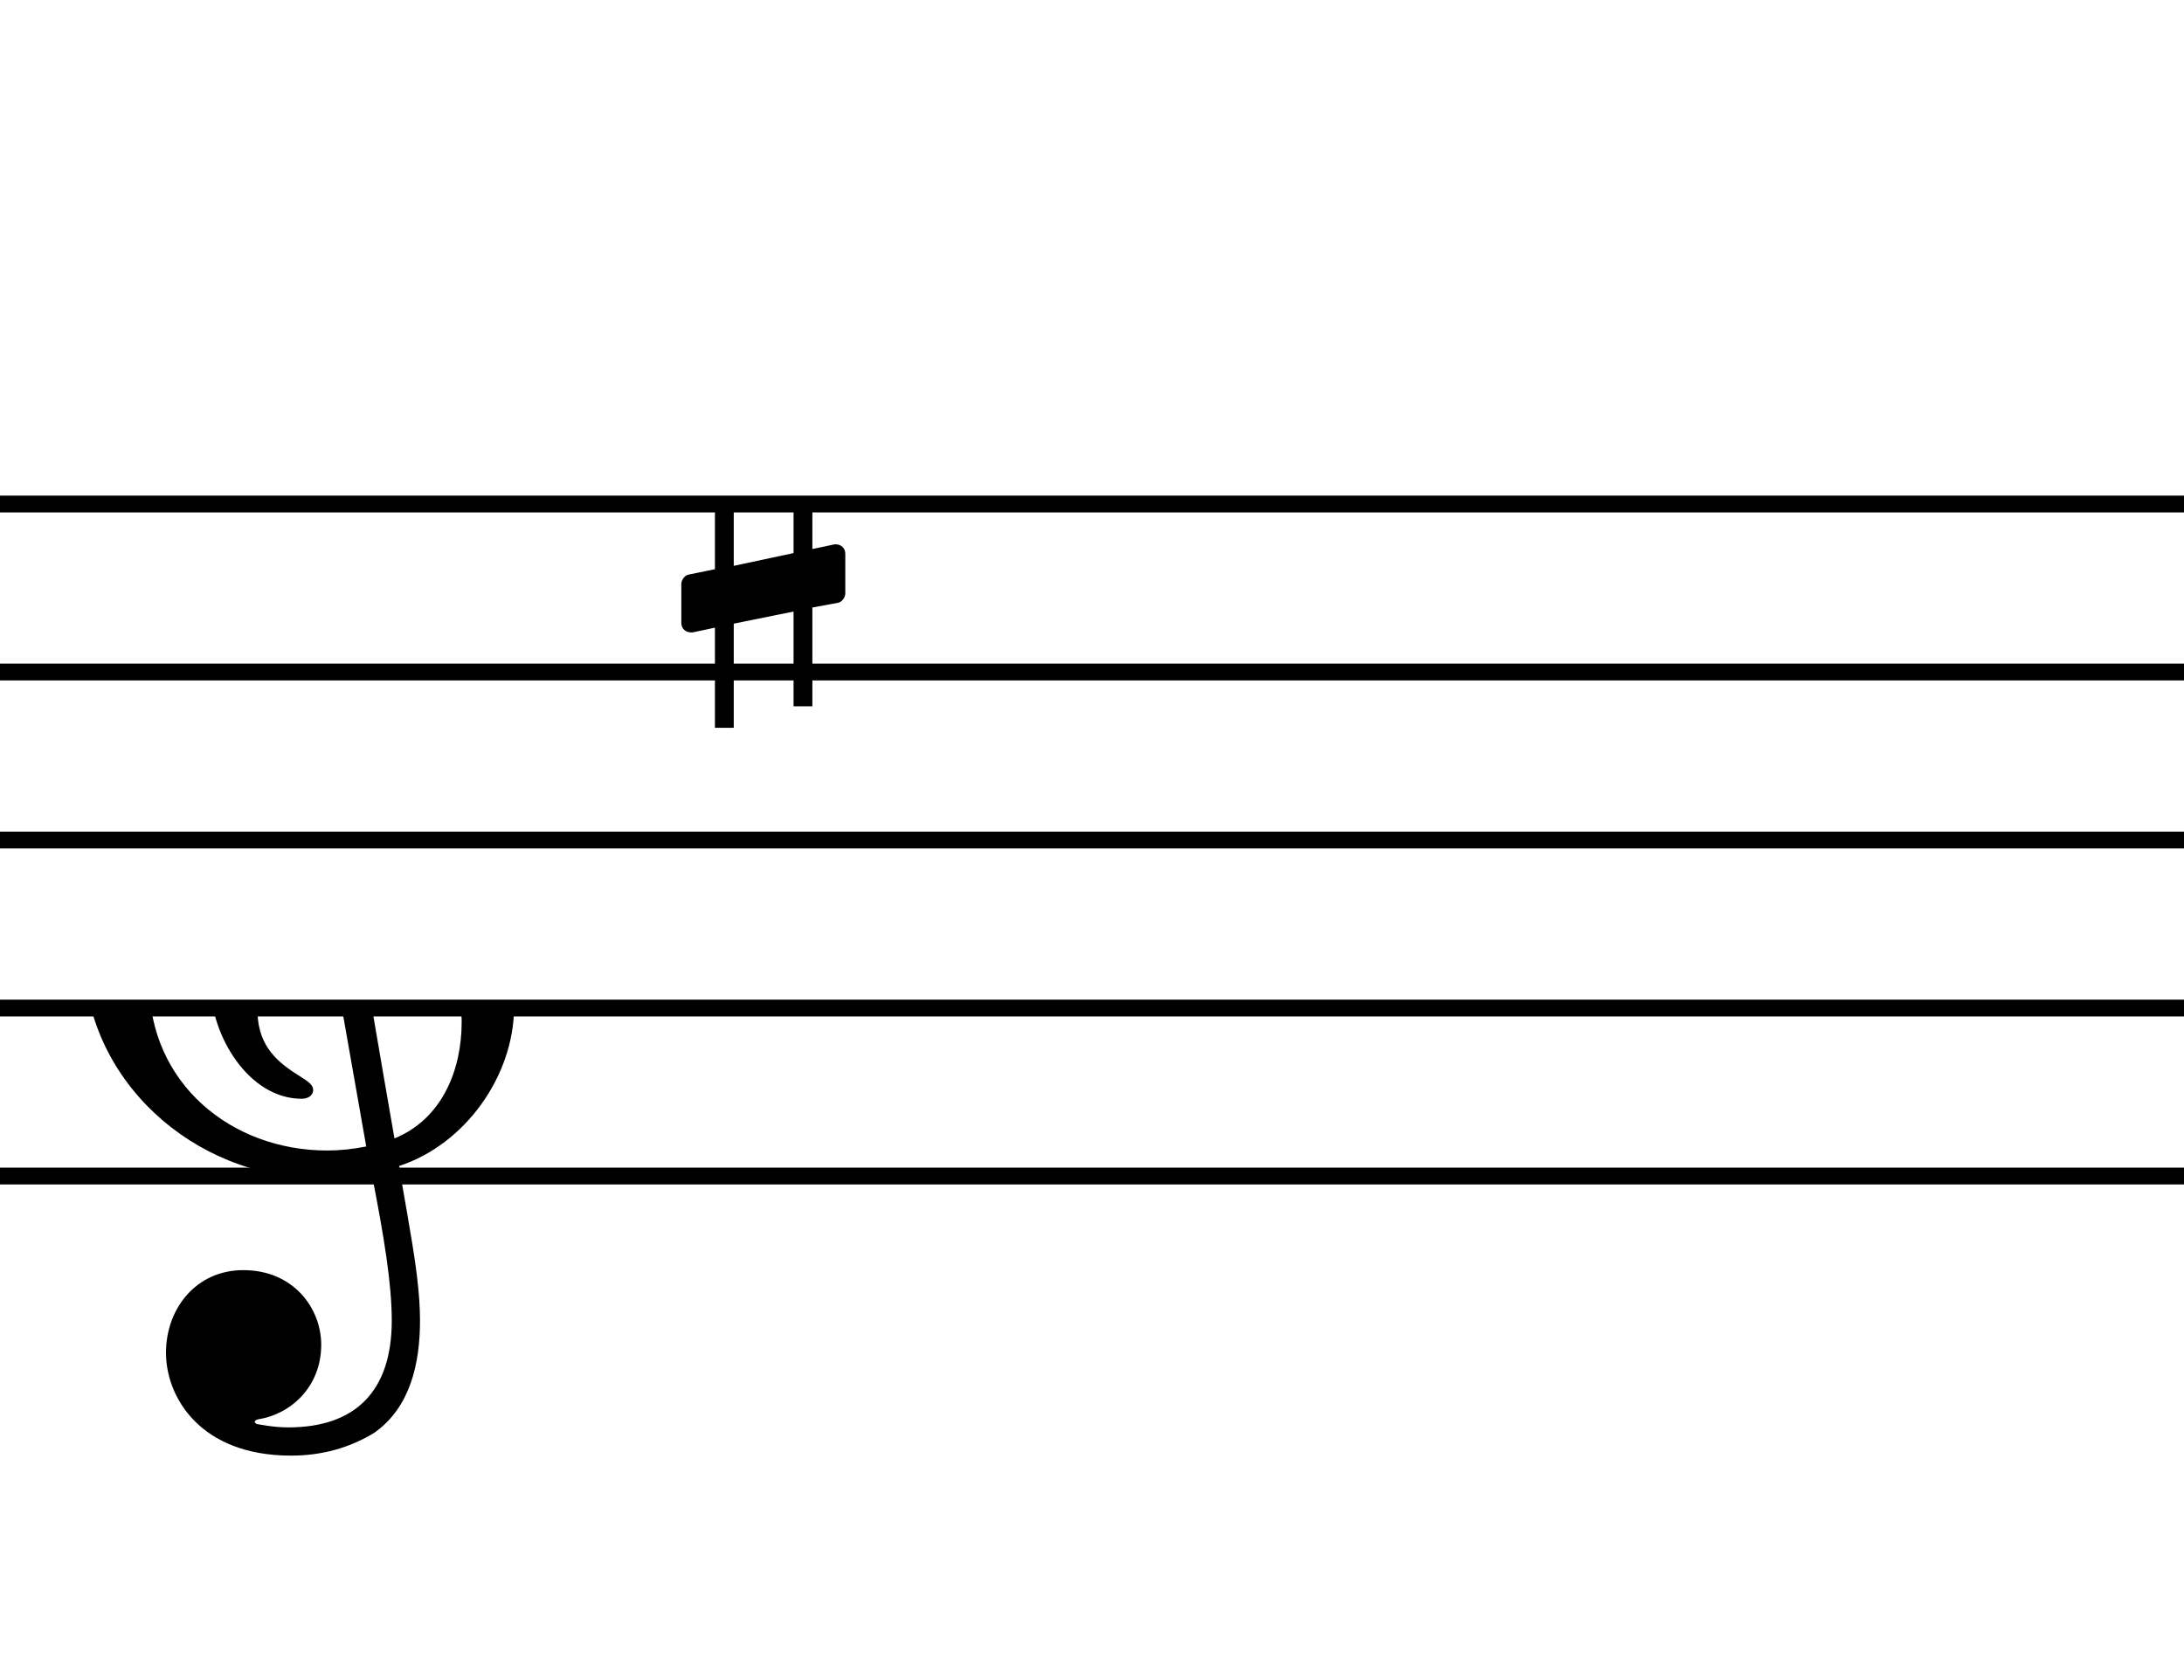
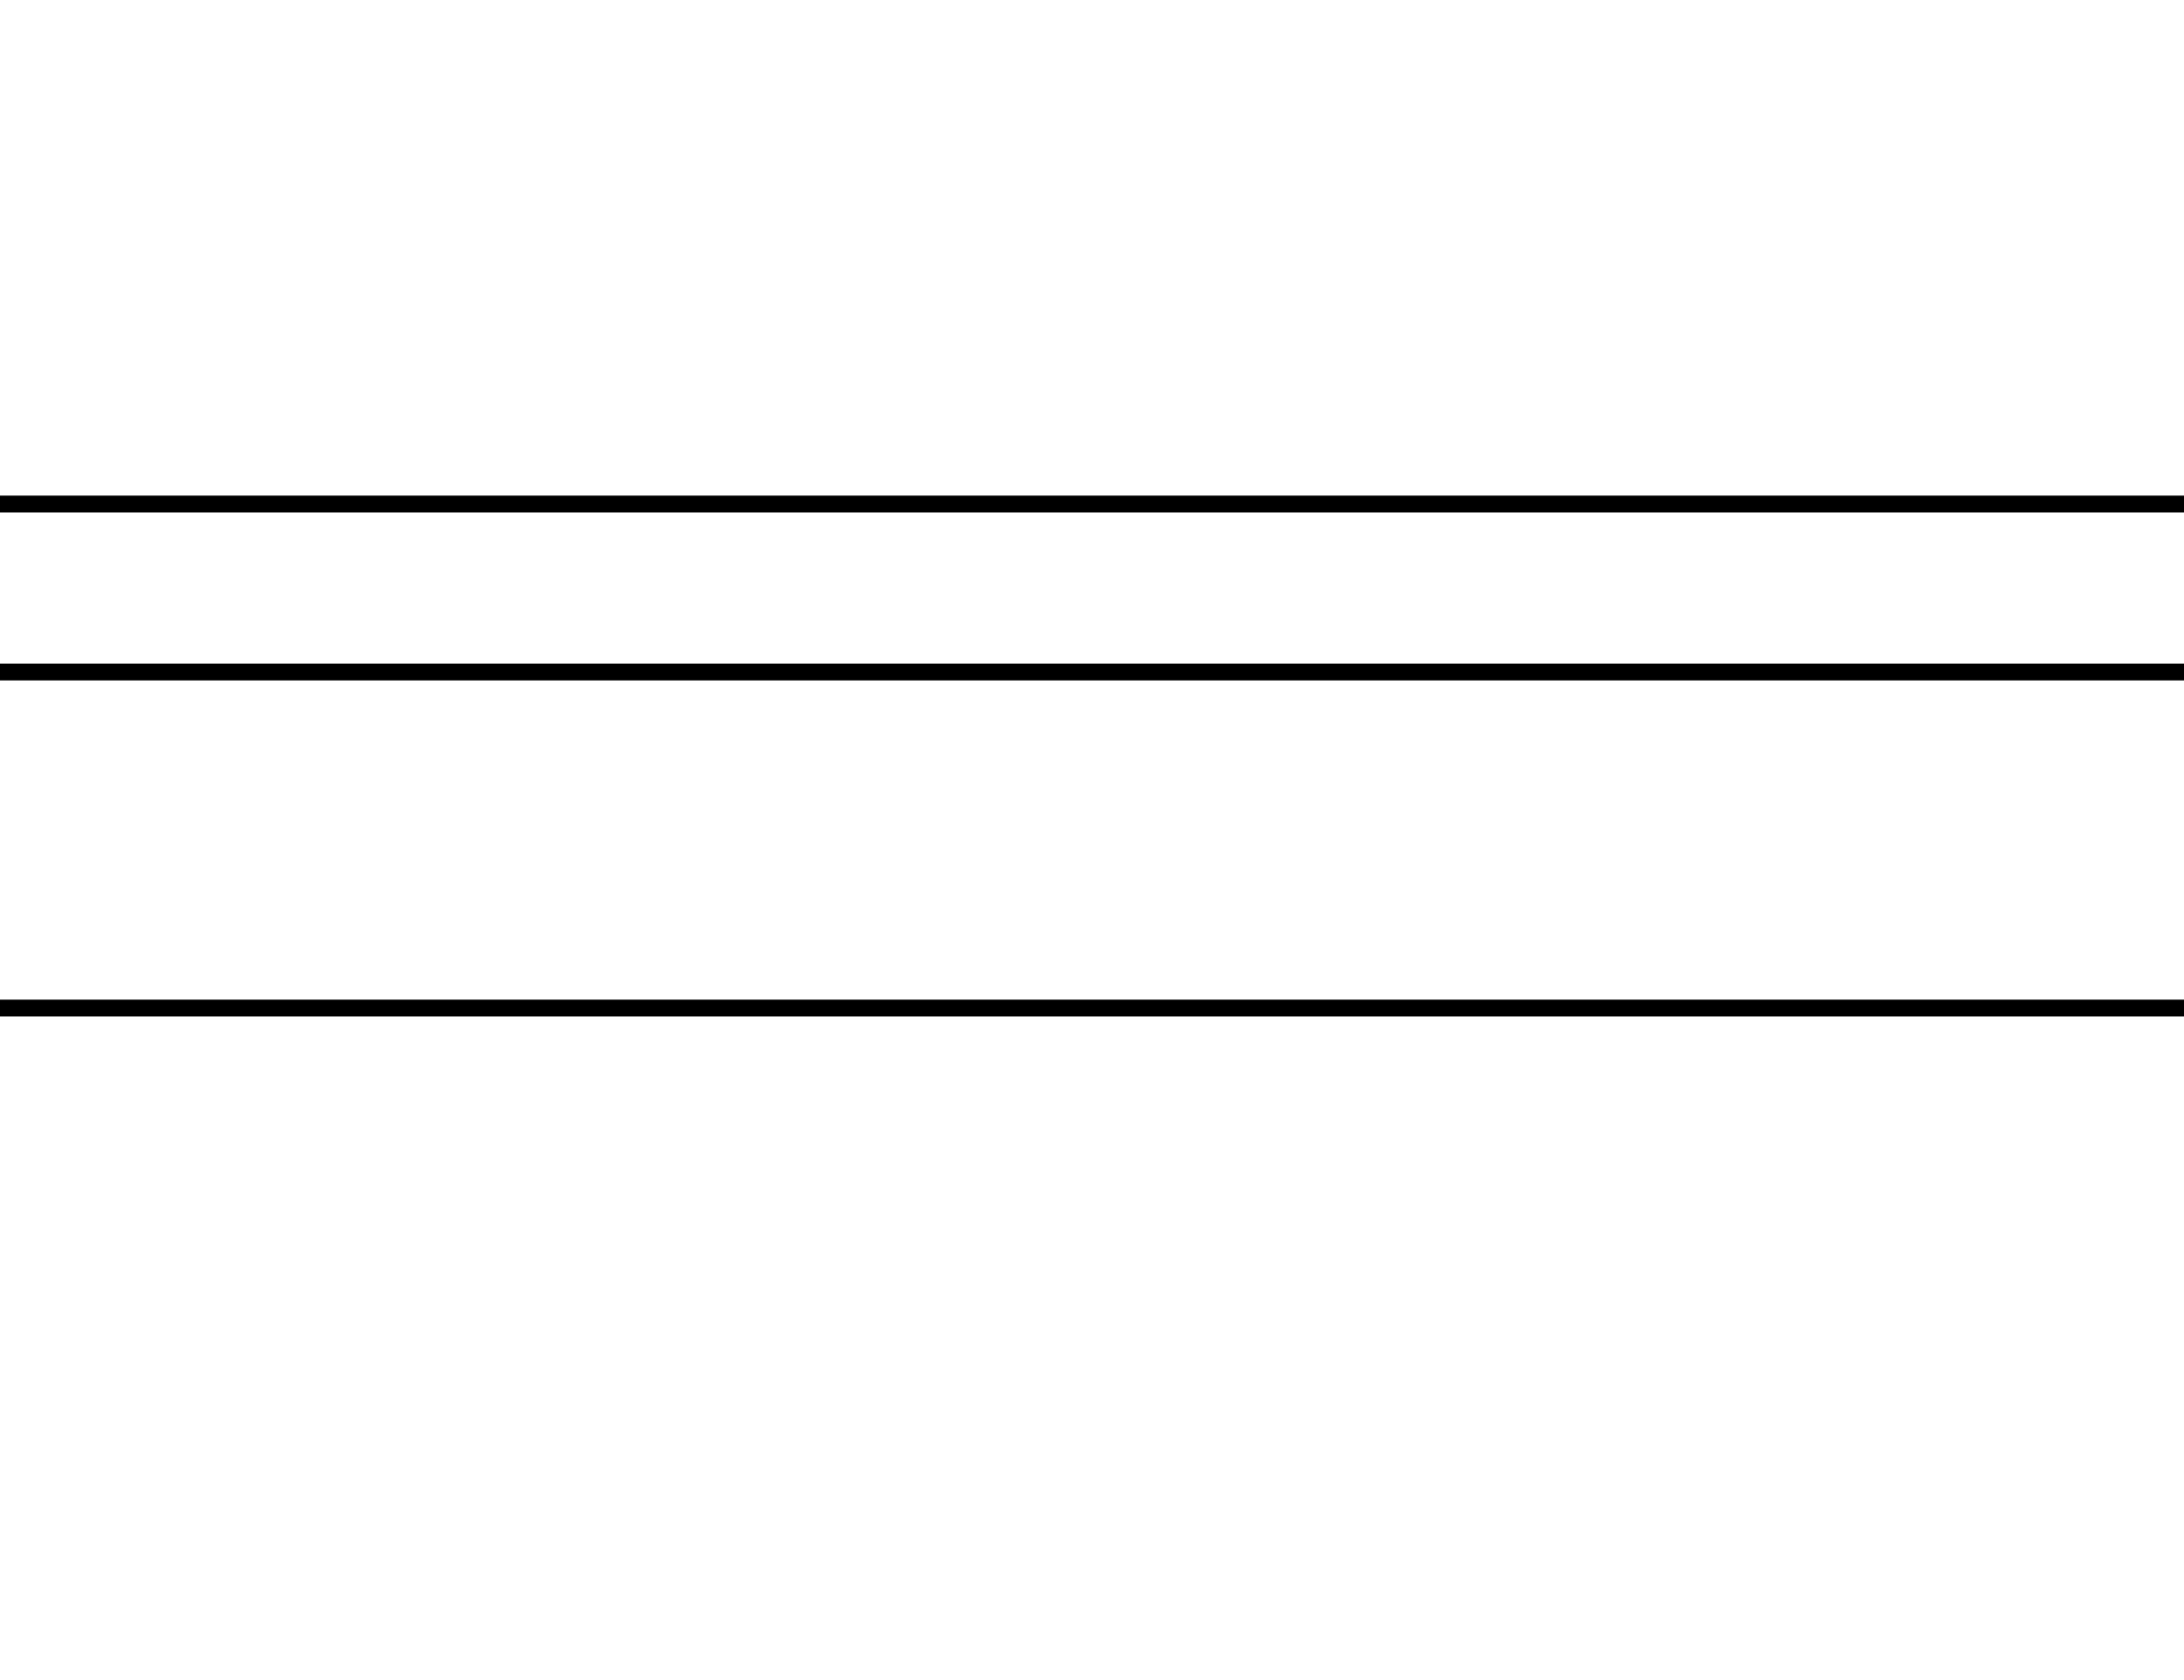
<svg xmlns="http://www.w3.org/2000/svg" xmlns:xlink="http://www.w3.org/1999/xlink" width="234px" height="180px" version="1.1" overflow="visible">
  <desc>Engraved by Verovio 3.10.0-dev-bcfa1ca-dirty</desc>
  <defs>
    <symbol id="E050-37wpiz" viewBox="0 0 1000 1000" overflow="inherit">
-       <path transform="scale(1,-1)" d="M562 -21c0 89 -65 150 -155 150c7 -44 34 -203 55 -323c71 29 100 102 100 173zM420 -206l-58 329c-59 -14 -104 -63 -104 -124c0 -49 22 -75 61 -99c12 -8 22 -13 22 -22s-9 -13 -17 -13c-80 0 -135 96 -135 166c0 94 62 190 153 217c-7 41 -14 88 -23 142 c-15 -15 -31 -29 -48 -44c-88 -76 -174 -185 -174 -307c0 -151 122 -251 265 -251c19 0 38 2 58 6zM332 822c-8 -31 -11 -65 -11 -102c0 -42 5 -81 11 -121c69 68 146 146 146 250c0 69 -24 118 -39 118c-52 0 -98 -105 -107 -145zM122 -513c0 66 45 123 115 123 c75 0 116 -57 116 -111c0 -64 -47 -104 -94 -111c-3 -1 -5 -2 -5 -4c0 -1 2 -2 3 -3c2 0 23 -5 47 -5c101 0 154 55 154 159c0 53 -11 123 -30 219c-23 -4 -50 -7 -79 -7c-186 0 -349 147 -349 334c0 200 126 321 217 406c21 17 73 70 74 71c-17 112 -22 161 -22 215 c0 84 18 212 82 288c33 39 64 51 71 51c18 0 47 -35 71 -86c16 -36 44 -110 44 -201c0 -159 -73 -284 -179 -395c9 -56 19 -115 29 -175c146 0 253 -102 253 -253c0 -103 -73 -205 -171 -237c6 -39 12 -69 15 -89c10 -57 16 -102 16 -141c0 -63 -14 -129 -68 -167 c-36 -22 -77 -34 -124 -34c-135 0 -186 87 -186 153z" />
-     </symbol>
+       </symbol>
    <symbol id="E262-37wpiz" viewBox="0 0 1000 1000" overflow="inherit">
-       <path transform="scale(1,-1)" d="M233 105l-38 -7v-165l33 7h2c8 0 14 -6 14 -14v-59c0 -6 -5 -13 -11 -14l-38 -7v-147h-28v141l-89 -18v-155h-28v149l-33 -7h-3c-8 0 -14 6 -14 14v58c0 6 5 13 11 14l39 8v165l-33 -7h-3c-8 0 -14 6 -14 14v-2v58v2c0 6 5 13 11 14l39 8v147h28v-141l89 18v155h28v-149 l33 7h2c8 0 14 -6 14 -14v-59c0 -6 -5 -13 -11 -14zM78 74v-166l89 19v165z" />
-     </symbol>
+       </symbol>
  </defs>
  <style type="text/css">g.page-margin{font-family:Times;} g.ending, g.fing, g.reh, g.tempo{font-weight:bold;} g.dir, g.dynam, g.mNum{font-style:italic;} g.label{font-weight:normal;}</style>
  <svg class="definition-scale" color="black" viewBox="0 0 2340 1800">
    <g class="page-margin" transform="translate(0, 0)">
      <g id="mad6avp" class="mdiv pageMilestone" />
      <g id="shmj68s" class="score pageMilestone" />
      <g id="src289g" class="system">
        <g id="syr9geu" class="section systemMilestone" />
        <g id="s8982tm" class="staff">
          <path d="M0 540 L2345 540" stroke="currentColor" stroke-width="18" />
          <path d="M0 720 L2345 720" stroke="currentColor" stroke-width="18" />
-           <path d="M0 900 L2345 900" stroke="currentColor" stroke-width="18" />
          <path d="M0 1080 L2345 1080" stroke="currentColor" stroke-width="18" />
-           <path d="M0 1260 L2345 1260" stroke="currentColor" stroke-width="18" />
          <g id="co8ilu5" class="clef">
            <use xlink:href="#E050-37wpiz" x="90" y="1080" height="720px" width="720px" />
          </g>
          <g id="khgaj48" class="keySig">
            <use xlink:href="#E262-37wpiz" x="730" y="540" height="720px" width="720px" />
          </g>
          <g id="l3mymix" class="layer" />
        </g>
        <g id="s5cwrur" class="systemMilestoneEnd syr9geu" />
      </g>
      <g id="puoij8c" class="pageMilestoneEnd shmj68s" />
      <g id="p65qeyj" class="pageMilestoneEnd mad6avp" />
      <g id="pqu9xwf" class="pgHead autogenerated" />
    </g>
  </svg>
</svg>